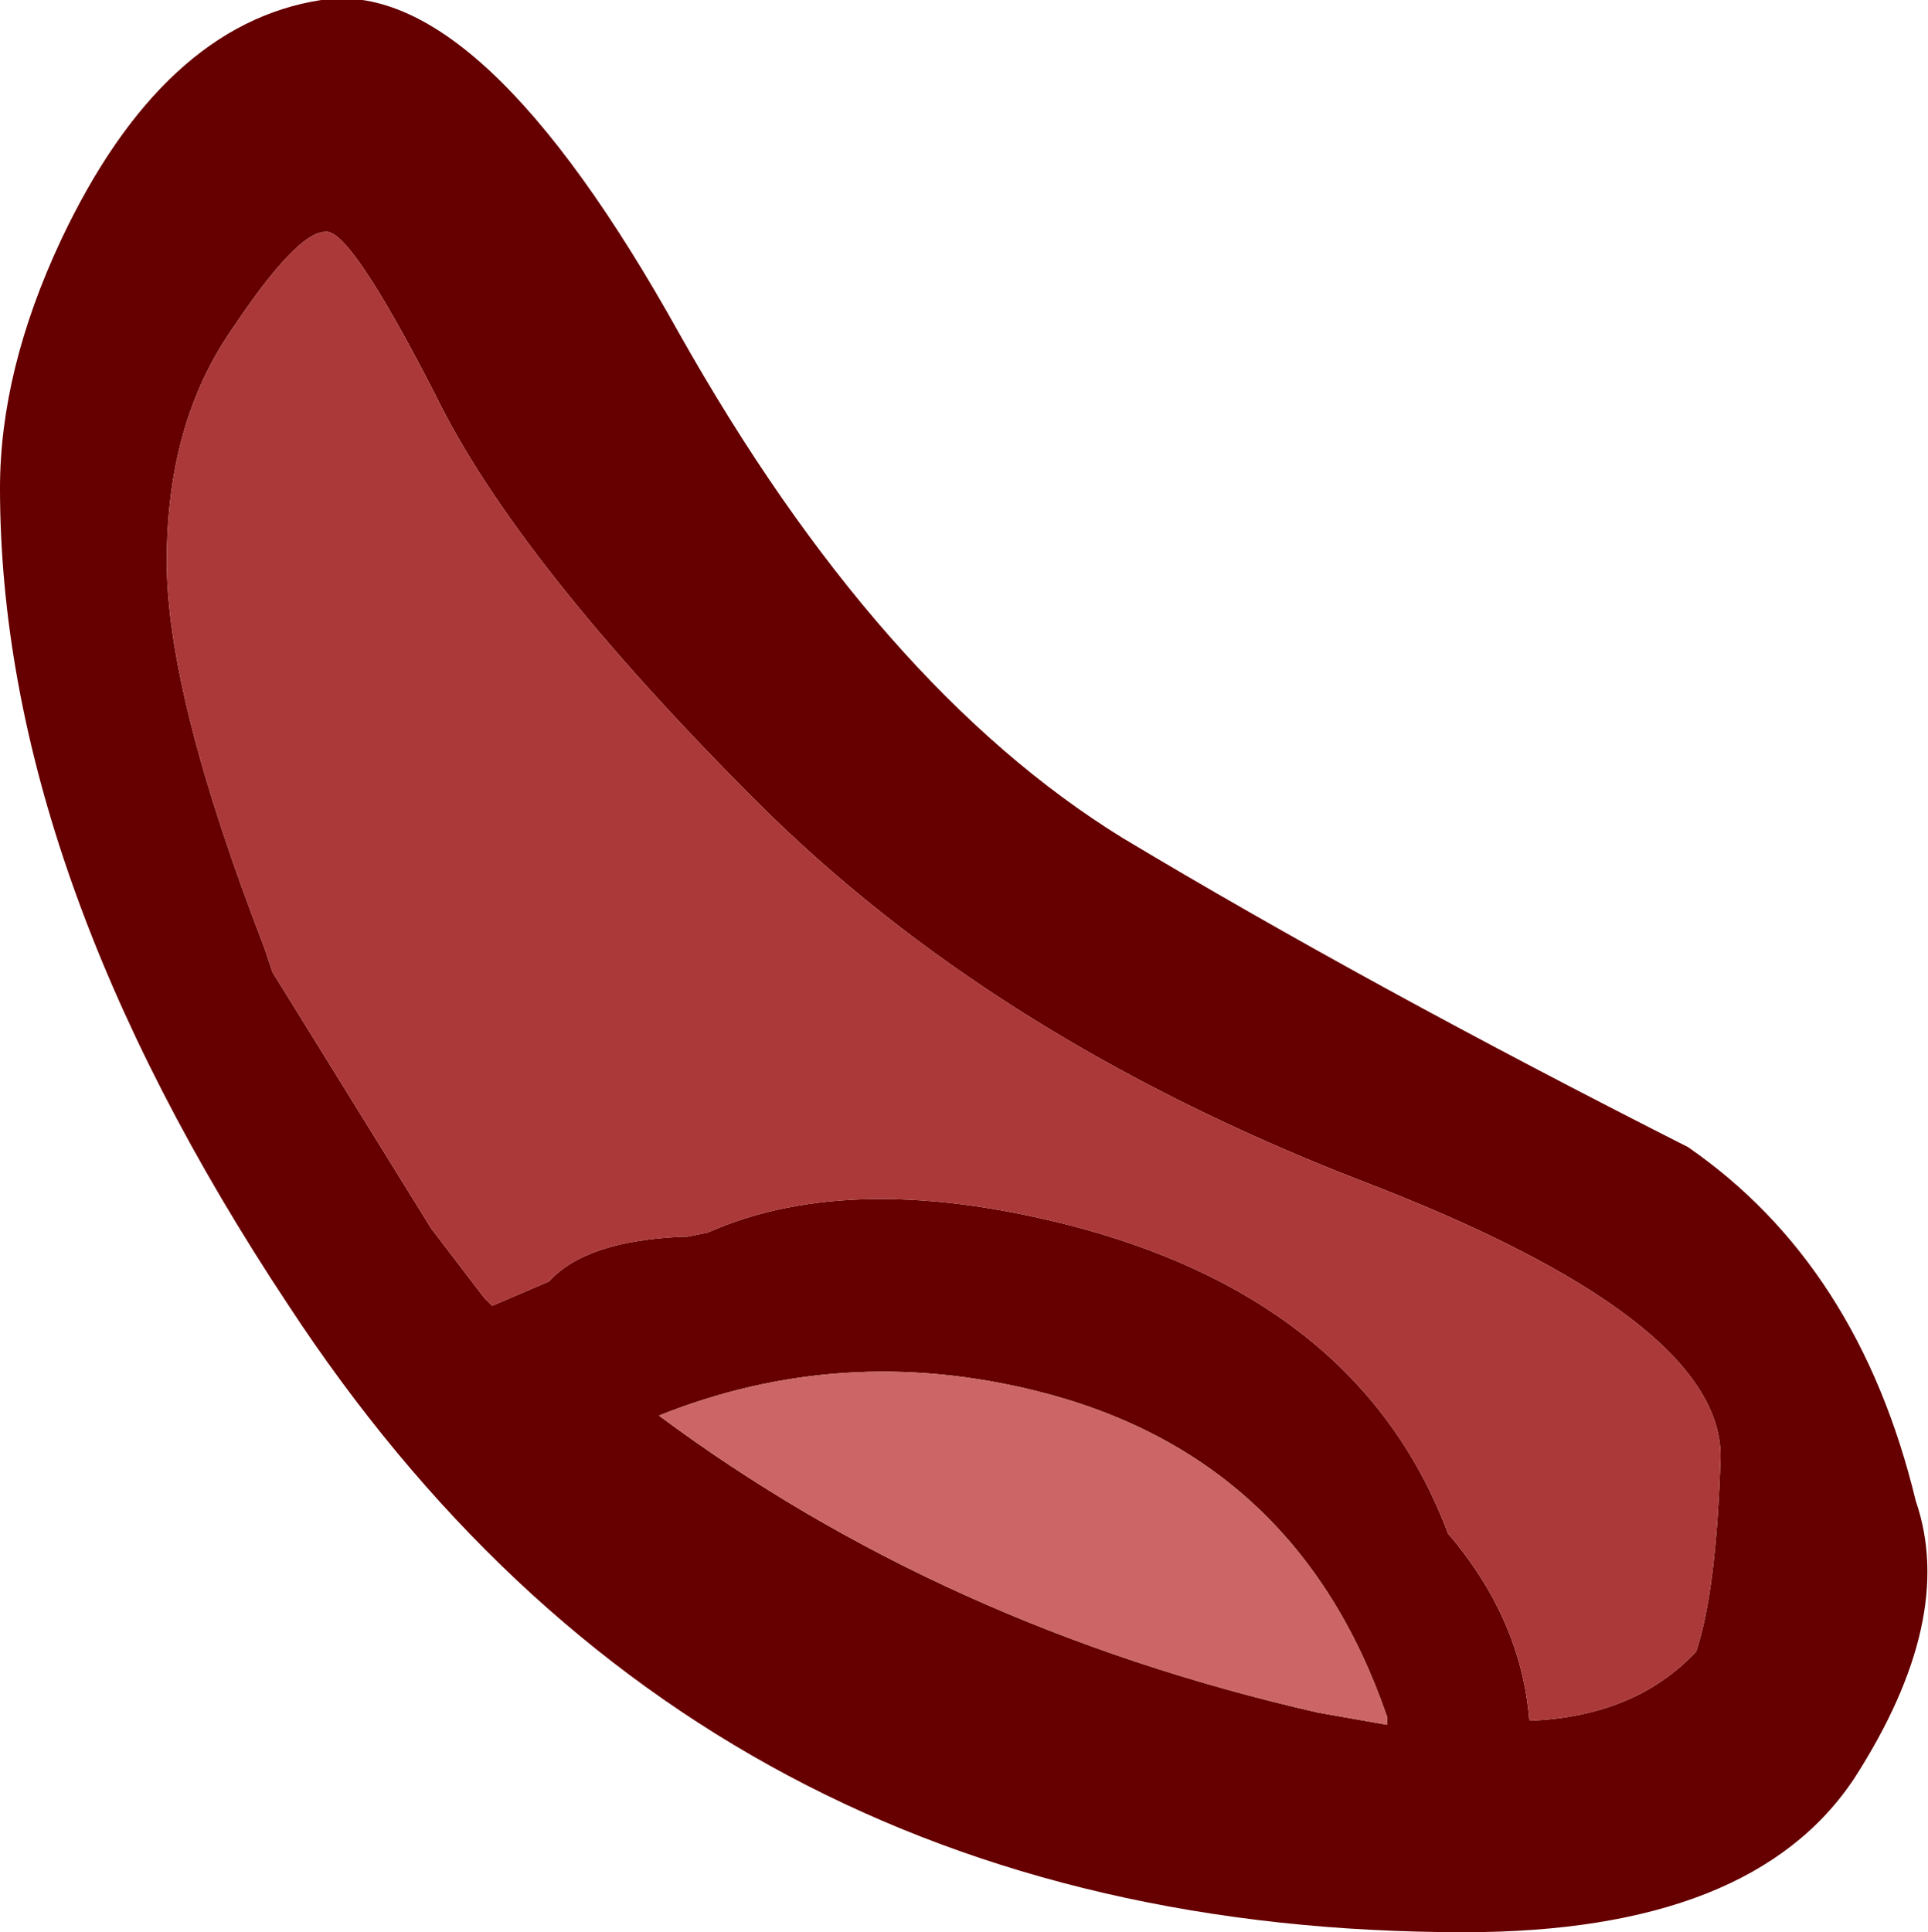
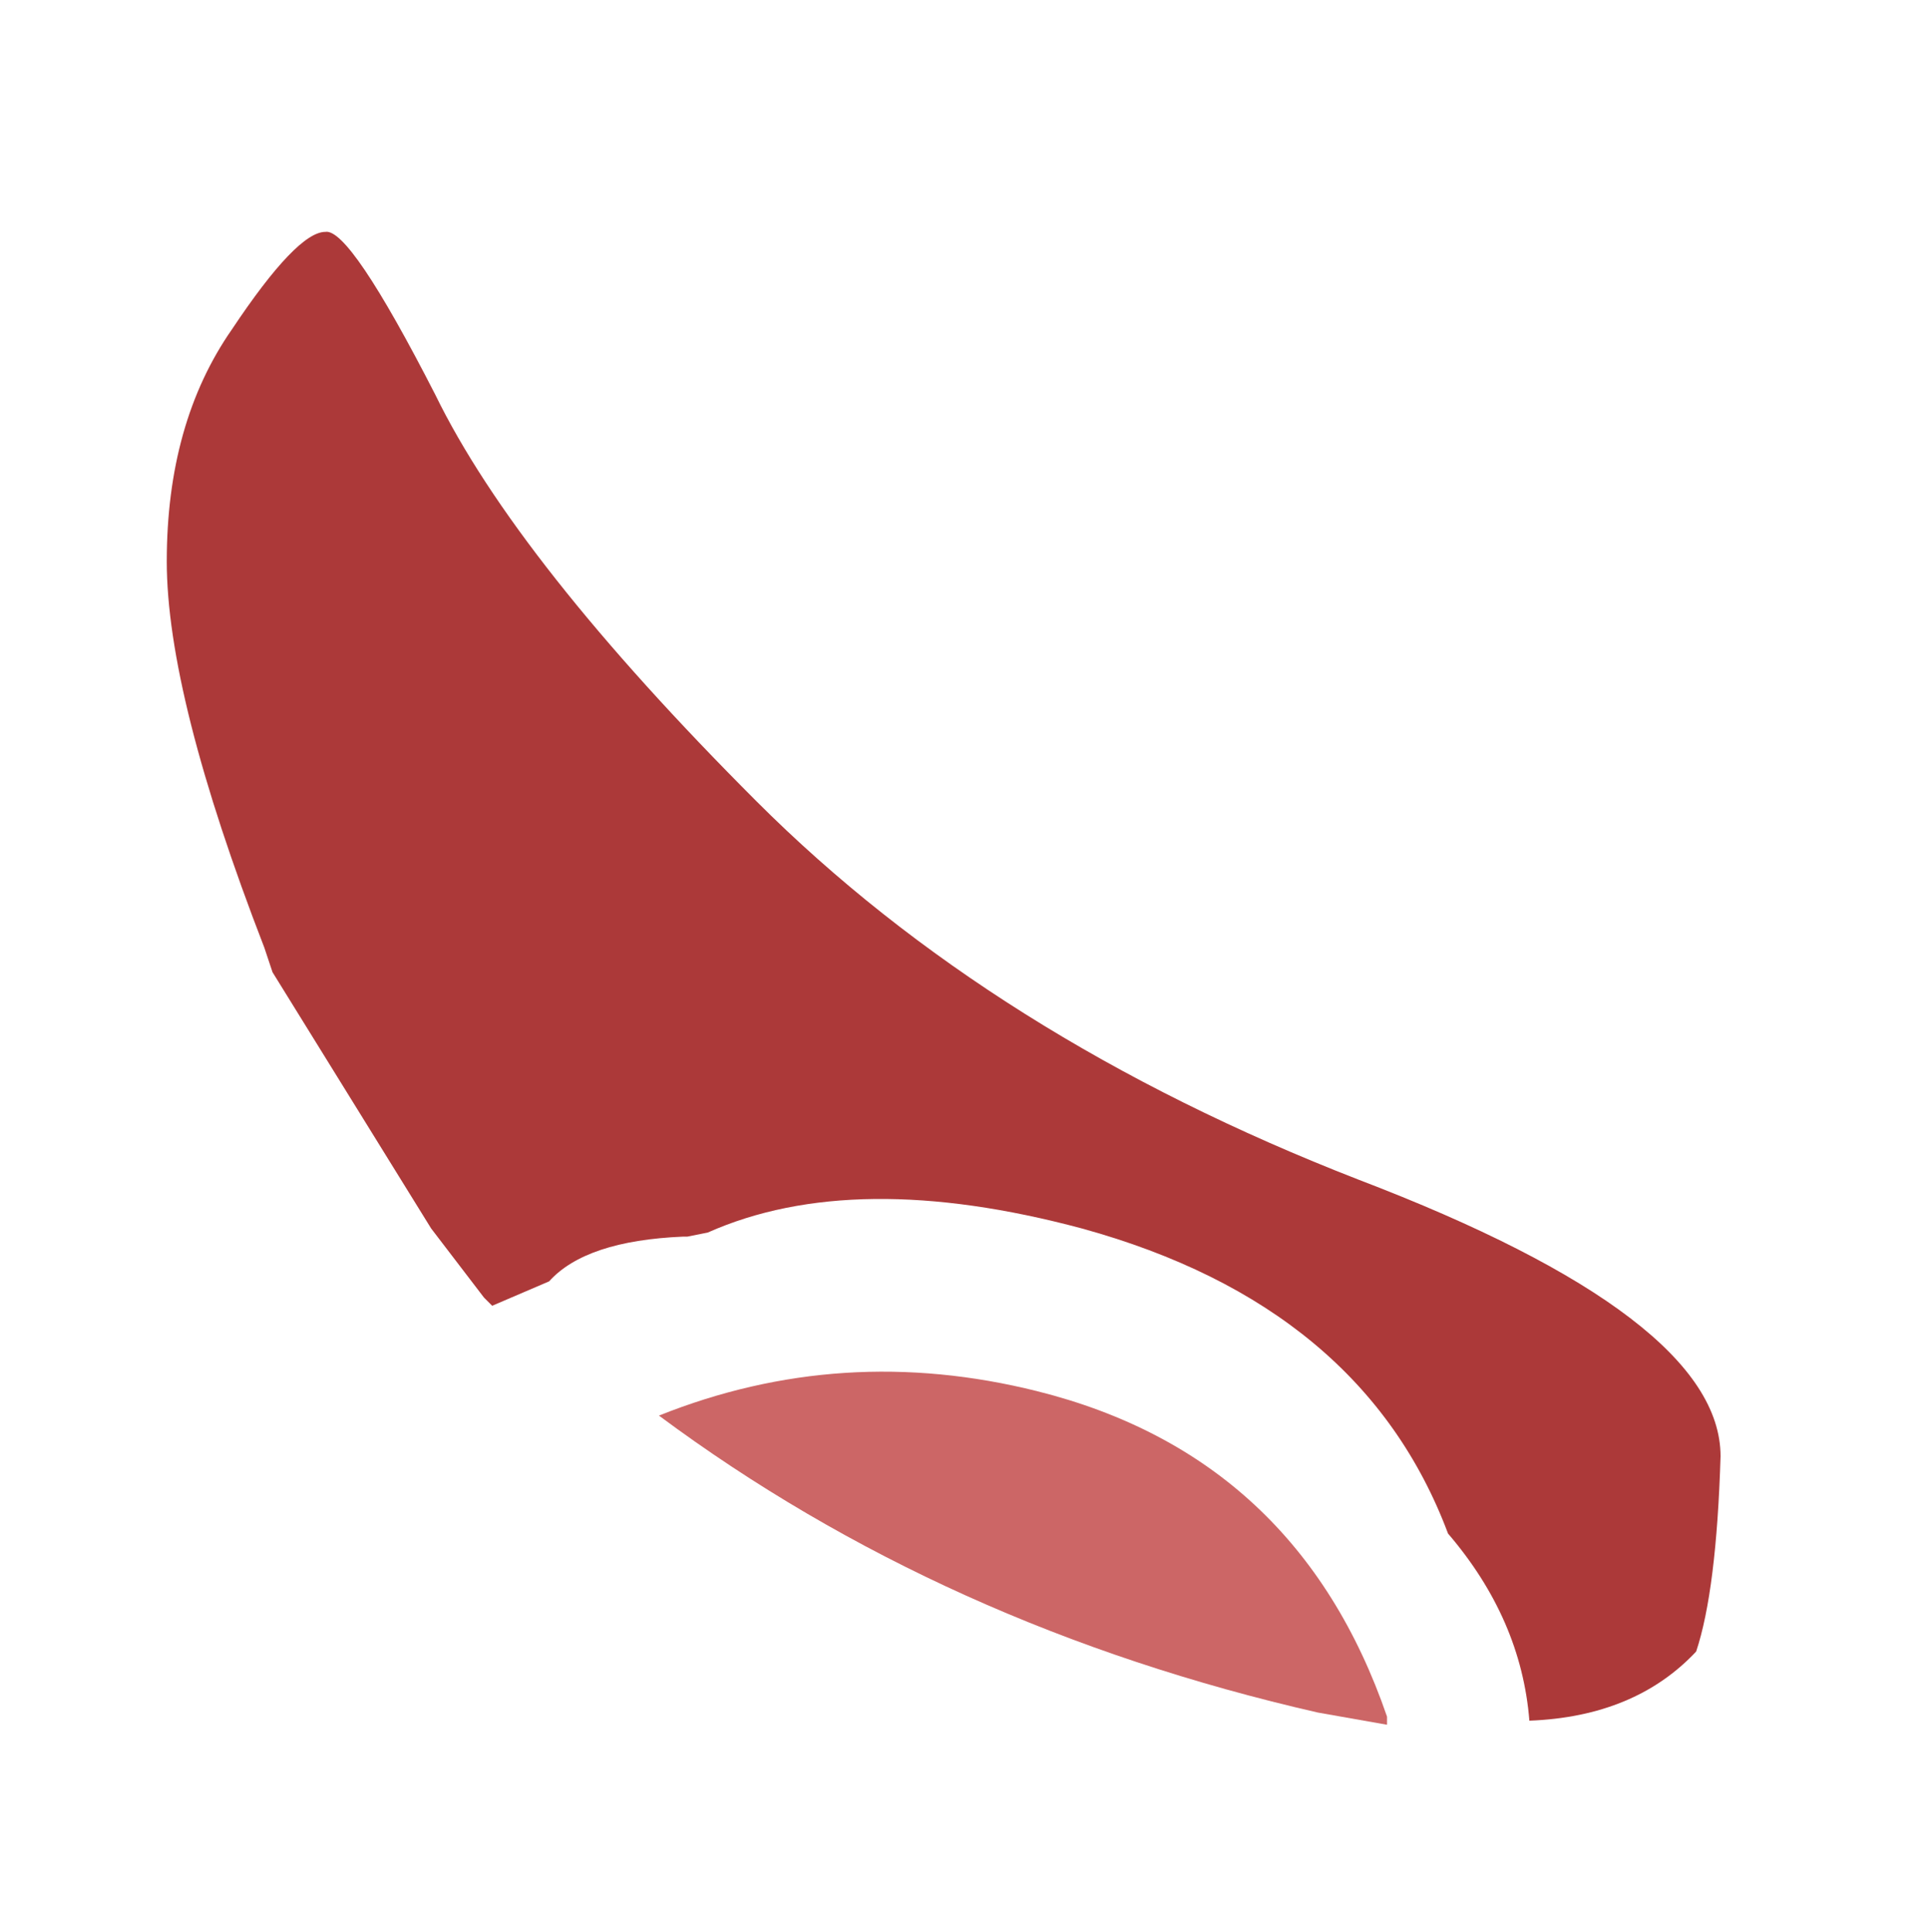
<svg xmlns="http://www.w3.org/2000/svg" height="23.75px" width="23.7px">
  <g transform="matrix(1.0, 0.0, 0.0, 1.0, 8.15, 11.55)">
-     <path d="M0.2 -7.45 Q2.65 -3.1 5.65 -1.25 8.65 0.55 12.6 2.55 14.7 4.0 15.4 6.9 15.9 8.35 14.65 10.3 13.4 12.2 9.85 12.2 0.45 12.2 -4.6 4.5 -8.15 -0.85 -8.15 -5.55 -8.15 -7.0 -7.4 -8.6 -6.15 -11.25 -4.2 -11.55 -2.25 -11.85 0.2 -7.45 M-6.1 -4.65 Q-6.1 -3.0 -4.9 0.1 L-4.8 0.4 -2.85 3.55 -2.2 4.4 -2.1 4.5 -1.4 4.2 Q-0.95 3.7 0.25 3.65 L0.3 3.65 0.55 3.6 Q2.35 2.8 5.15 3.55 8.6 4.5 9.65 7.3 10.55 8.35 10.65 9.6 11.95 9.55 12.7 8.75 12.95 8.0 13.0 6.35 13.0 4.65 8.55 2.95 4.05 1.2 1.15 -1.7 -1.8 -4.65 -2.8 -6.7 -3.85 -8.75 -4.15 -8.7 -4.5 -8.7 -5.3 -7.5 -6.1 -6.35 -6.1 -4.65 M8.9 9.55 Q7.8 6.35 4.6 5.55 2.2 4.95 -0.05 5.85 3.45 8.45 8.05 9.5 L8.9 9.65 8.9 9.55" fill="#660000" fill-rule="evenodd" stroke="none" />
    <path d="M8.9 9.55 L8.9 9.65 8.05 9.5 Q3.45 8.45 -0.05 5.85 2.2 4.95 4.6 5.55 7.8 6.35 8.9 9.55" fill="#cc6666" fill-rule="evenodd" stroke="none" />
    <path d="M-6.1 -4.65 Q-6.1 -6.35 -5.3 -7.5 -4.5 -8.7 -4.15 -8.7 -3.85 -8.75 -2.8 -6.7 -1.8 -4.65 1.15 -1.7 4.05 1.2 8.55 2.95 13.0 4.65 13.0 6.35 12.95 8.0 12.7 8.75 11.95 9.55 10.65 9.6 10.55 8.35 9.65 7.3 8.6 4.5 5.15 3.55 2.35 2.8 0.55 3.6 L0.3 3.65 0.25 3.65 Q-0.95 3.7 -1.4 4.2 L-2.1 4.5 -2.2 4.4 -2.85 3.55 -4.8 0.4 -4.9 0.1 Q-6.1 -3.0 -6.1 -4.65" fill="#ac3939" fill-rule="evenodd" stroke="none" />
  </g>
</svg>